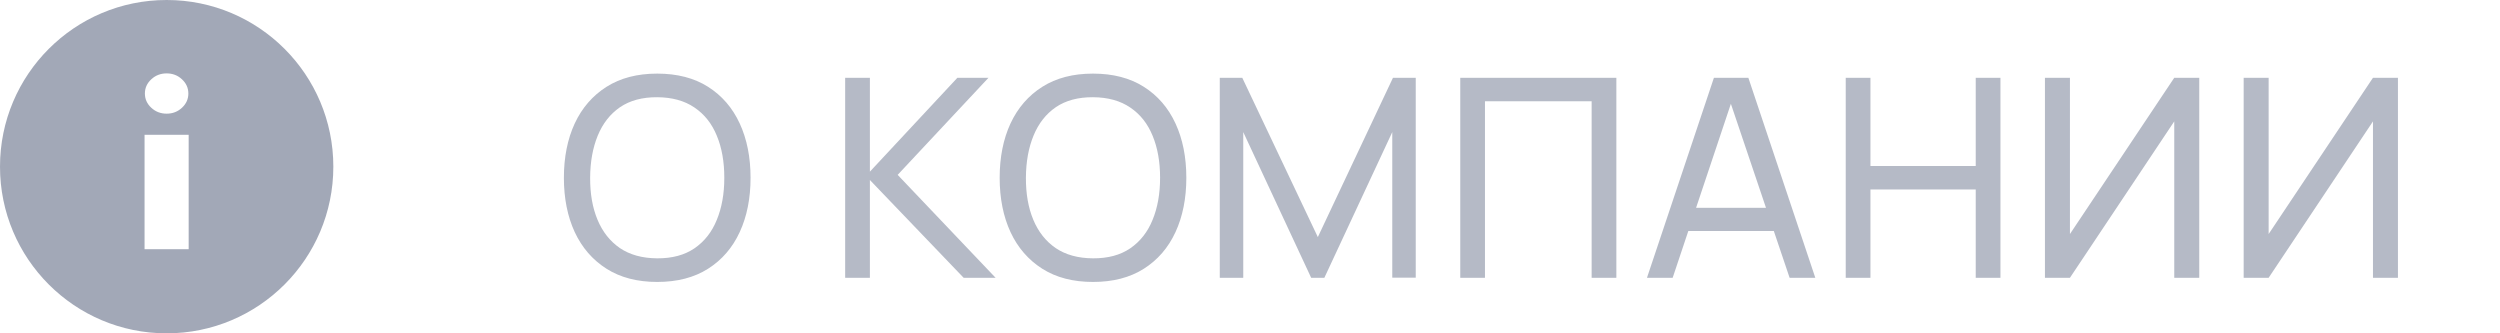
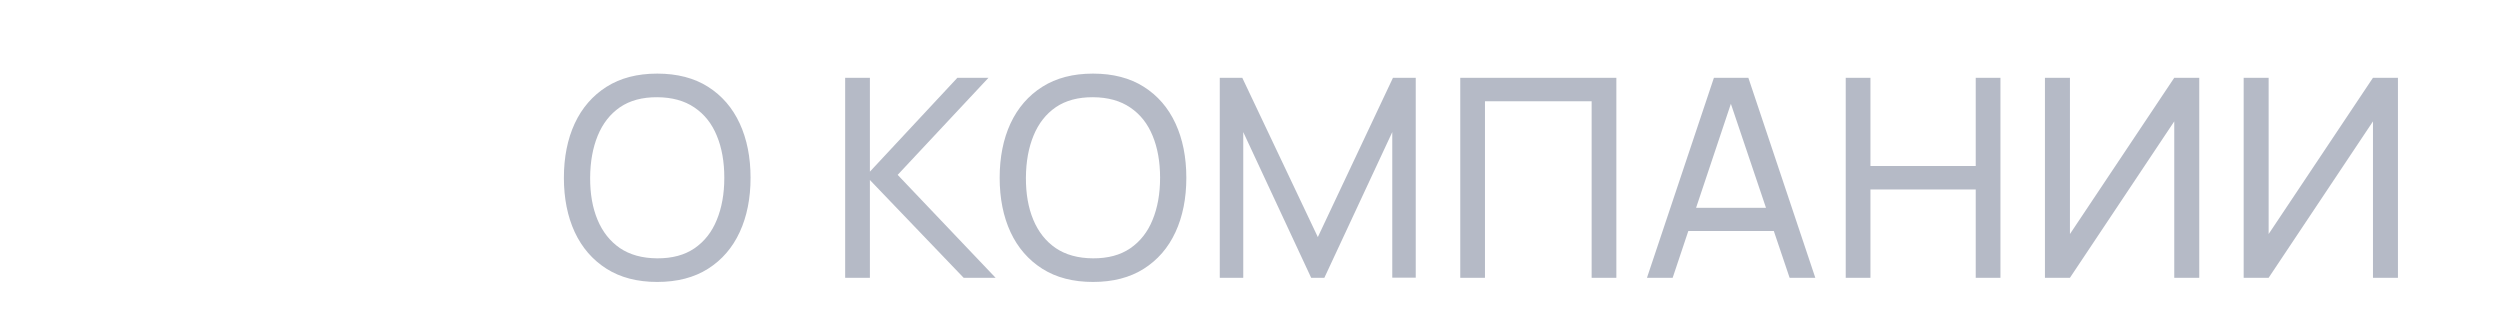
<svg xmlns="http://www.w3.org/2000/svg" width="90" height="12" viewBox="0 0 90 12" fill="none">
  <path d="M23.66 10.15C22.943 10.15 22.335 9.992 21.835 9.675C21.335 9.358 20.953 8.918 20.69 8.355C20.43 7.792 20.3 7.14 20.3 6.4C20.3 5.66 20.43 5.008 20.69 4.445C20.953 3.882 21.335 3.442 21.835 3.125C22.335 2.808 22.943 2.65 23.66 2.65C24.38 2.65 24.99 2.808 25.49 3.125C25.99 3.442 26.37 3.882 26.63 4.445C26.89 5.008 27.02 5.66 27.02 6.4C27.02 7.14 26.89 7.792 26.63 8.355C26.37 8.918 25.99 9.358 25.49 9.675C24.99 9.992 24.38 10.15 23.66 10.15ZM23.66 9.3C24.197 9.303 24.643 9.183 25 8.94C25.36 8.693 25.628 8.352 25.805 7.915C25.985 7.478 26.075 6.973 26.075 6.4C26.075 5.823 25.985 5.318 25.805 4.885C25.628 4.452 25.36 4.113 25 3.87C24.643 3.627 24.197 3.503 23.66 3.5C23.123 3.497 22.677 3.617 22.32 3.86C21.967 4.103 21.7 4.443 21.52 4.88C21.34 5.317 21.248 5.823 21.245 6.4C21.242 6.973 21.33 7.477 21.51 7.91C21.69 8.343 21.958 8.683 22.315 8.93C22.675 9.173 23.123 9.297 23.66 9.3ZM30.426 10V2.8H31.316V6.18L34.466 2.8H35.586L32.316 6.295L35.841 10H34.691L31.316 6.48V10H30.426ZM39.348 10.15C38.631 10.15 38.023 9.992 37.523 9.675C37.023 9.358 36.641 8.918 36.378 8.355C36.118 7.792 35.988 7.14 35.988 6.4C35.988 5.66 36.118 5.008 36.378 4.445C36.641 3.882 37.023 3.442 37.523 3.125C38.023 2.808 38.631 2.65 39.348 2.65C40.068 2.65 40.678 2.808 41.178 3.125C41.678 3.442 42.058 3.882 42.318 4.445C42.578 5.008 42.708 5.66 42.708 6.4C42.708 7.14 42.578 7.792 42.318 8.355C42.058 8.918 41.678 9.358 41.178 9.675C40.678 9.992 40.068 10.15 39.348 10.15ZM39.348 9.3C39.885 9.303 40.331 9.183 40.688 8.94C41.048 8.693 41.316 8.352 41.493 7.915C41.673 7.478 41.763 6.973 41.763 6.4C41.763 5.823 41.673 5.318 41.493 4.885C41.316 4.452 41.048 4.113 40.688 3.87C40.331 3.627 39.885 3.503 39.348 3.5C38.811 3.497 38.365 3.617 38.008 3.86C37.655 4.103 37.388 4.443 37.208 4.88C37.028 5.317 36.936 5.823 36.933 6.4C36.93 6.973 37.018 7.477 37.198 7.91C37.378 8.343 37.646 8.683 38.003 8.93C38.363 9.173 38.811 9.297 39.348 9.3ZM43.912 10V2.8H44.722L47.442 8.535L50.147 2.8H50.967V9.995H50.122V4.755L47.677 10H47.202L44.757 4.755V10H43.912ZM52.569 10V2.8H58.189V10H57.299V3.645H53.459V10H52.569ZM59.291 10L61.701 2.8H62.941L65.351 10H64.426L62.171 3.32H62.451L60.216 10H59.291ZM60.451 8.315V7.48H64.191V8.315H60.451ZM66.446 10V2.8H67.336V5.975H71.126V2.8H72.016V10H71.126V6.82H67.336V10H66.446ZM79.173 10H78.273V4.37L74.518 10H73.618V2.8H74.518V8.425L78.273 2.8H79.173V10ZM86.326 10H85.427V4.37L81.671 10H80.772V2.8H81.671V8.425L85.427 2.8H86.326V10Z" fill="#465371" fill-opacity="0.4" />
-   <path fill-rule="evenodd" clip-rule="evenodd" d="M12 6C12 9.314 9.314 12 6 12C2.686 12 0 9.314 0 6C0 2.686 2.686 0 6 0C9.314 0 12 2.686 12 6ZM5.998 4.092C5.783 4.092 5.599 4.021 5.446 3.879C5.293 3.737 5.216 3.566 5.216 3.367C5.216 3.167 5.293 2.997 5.446 2.855C5.599 2.713 5.783 2.642 5.998 2.642C6.215 2.642 6.399 2.713 6.551 2.855C6.704 2.997 6.781 3.167 6.781 3.367C6.781 3.566 6.704 3.737 6.551 3.879C6.399 4.021 6.215 4.092 5.998 4.092ZM5.204 8.97V4.852H6.792V8.97H5.204Z" fill="#465371" fill-opacity="0.5" />
</svg>